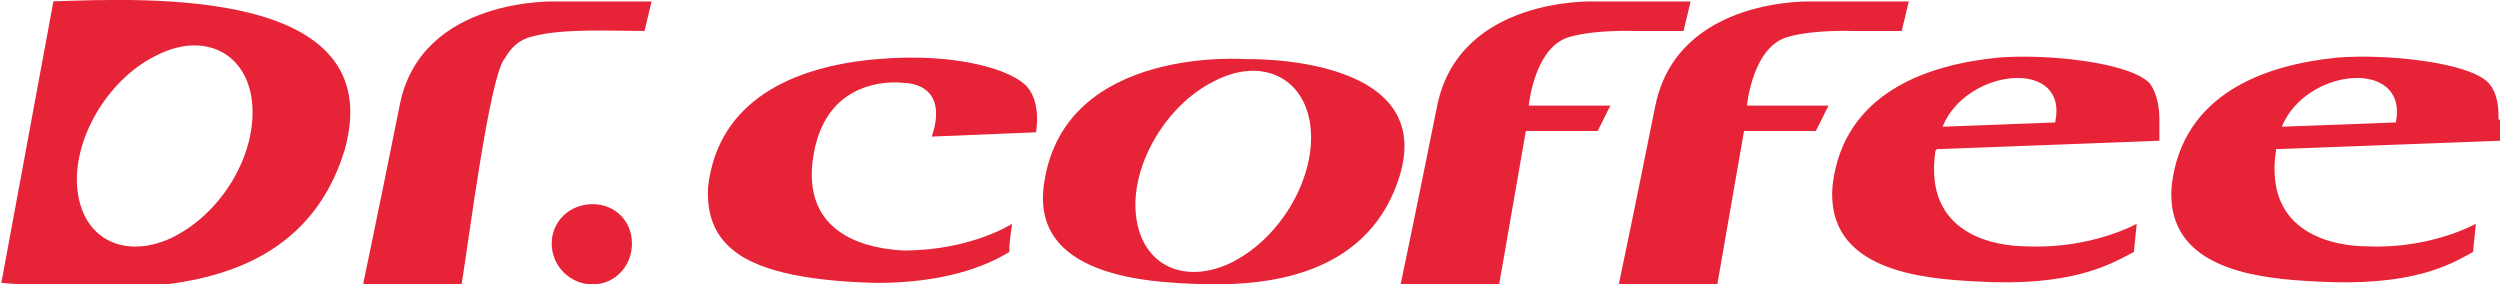
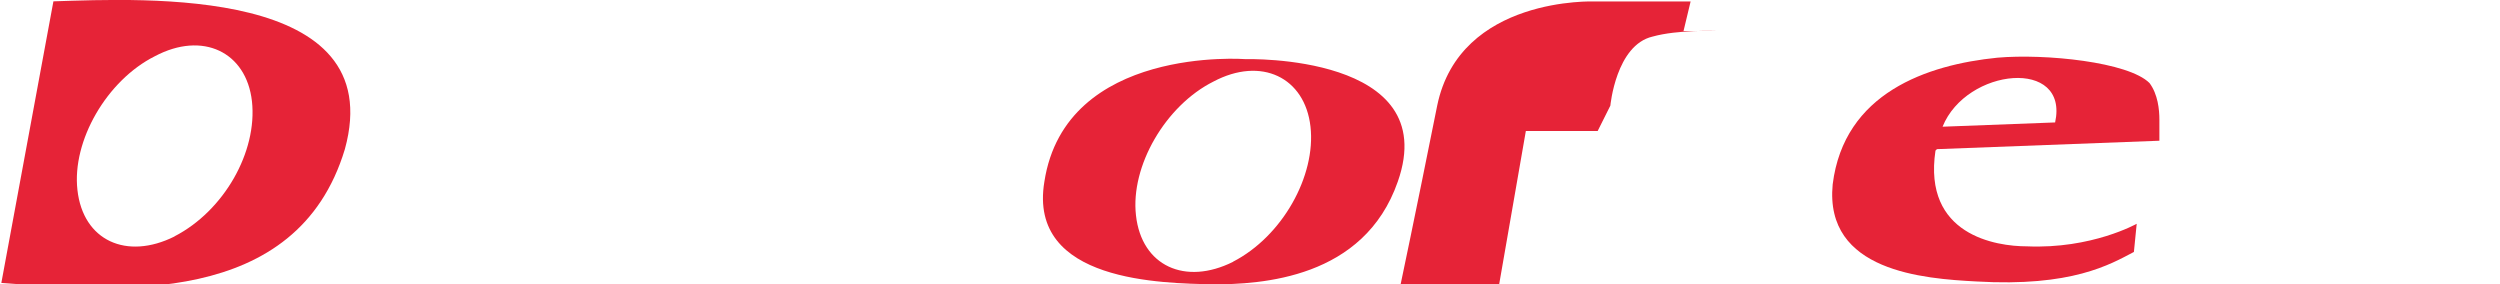
<svg xmlns="http://www.w3.org/2000/svg" id="Warstwa_1" width="205" height="23.32" viewBox="0 0 205 23.32">
  <defs>
    <style>.cls-1{fill:#e62337;fill-rule:evenodd;}</style>
  </defs>
-   <path class="cls-1" d="M76.41,11.2l8.54-.35s.46-2.31-.69-3.69c-1.15-1.39-5.77-2.89-12.35-2.31-6.81.58-13.04,3.35-13.85,10.5-.12,2.31.58,3.92,1.96,5.08,2.42,2.08,7.27,2.65,11.89,2.77,5.54,0,9-1.39,10.85-2.54,0-.81.12-1.5.23-2.31,0,0-3.35,2.19-8.89,2.19-2.54-.12-8.54-1.04-7.39-7.85,1.15-6.81,7.39-5.89,7.39-5.89,0,0,3.81-.12,2.31,4.39Z" />
-   <path class="cls-1" d="M138.05,2.54l.58-2.42h-7.85s-11.08-.46-12.93,8.54c-1.85,9.23-3,14.66-3,14.66h8.08l2.19-12.58h5.89l1.04-2.08h-6.69s.46-4.96,3.46-5.66c2.08-.58,5.19-.46,5.19-.46h4.04Z" />
-   <path class="cls-1" d="M155.94,2.54l.58-2.42h-7.85s-11.08-.46-12.93,8.54c-1.85,9.23-3,14.66-3,14.66h8.08l2.19-12.58h5.89l1.04-2.08h-6.69s.46-4.96,3.46-5.66c2.08-.58,5.19-.46,5.19-.46h4.04Z" />
+   <path class="cls-1" d="M138.05,2.54l.58-2.42h-7.85s-11.08-.46-12.93,8.54c-1.85,9.23-3,14.66-3,14.66h8.08l2.19-12.58h5.89l1.04-2.08s.46-4.96,3.46-5.66c2.08-.58,5.19-.46,5.19-.46h4.04Z" />
  <path class="cls-1" d="M168.52,10.04l-9.23.35c1.96-4.85,10.39-5.66,9.23-.35ZM158.83,12.23l18.24-.69v-1.73c0-.81-.12-2.08-.81-3-1.73-1.73-8.54-2.42-12.47-2.08-5.77.58-12.58,2.89-13.51,10.39-.69,7.16,7.5,7.73,11.77,7.96,7.85.46,10.97-1.39,12.93-2.42l.23-2.31s-3.69,2.08-9,1.85c-2.54,0-8.54-.92-7.5-7.85l.12-.12Z" />
-   <path class="cls-1" d="M41.43,4.73c.46-.81,1.15-1.5,2.19-1.73,2.42-.69,6.58-.46,9.23-.46l.58-2.42h-7.73s-11.2-.46-12.93,8.54c-1.85,9.23-3,14.66-3,14.66h8.08c.58-3.46,2.31-17.31,3.58-18.58Z" />
-   <path class="cls-1" d="M51.82,19.97c0,1.85-1.39,3.35-3.23,3.35s-3.35-1.5-3.35-3.35,1.5-3.23,3.35-3.23,3.23,1.39,3.23,3.23Z" />
  <path class="cls-1" d="M4.38.11L.11,23.2c9.47.69,24.24,2.08,28.17-10.97C31.97-1.16,11.77-.12,4.38.11ZM14.31,19.39c-3.92,1.96-7.5.35-7.96-3.81-.46-4.04,2.42-9,6.35-10.97,3.92-2.08,7.5-.35,7.96,3.69.46,4.16-2.31,9-6.35,11.08Z" />
  <path class="cls-1" d="M102.15,4.85s-14.78-1.15-16.51,10.04c-1.39,8.31,9.81,8.31,13.74,8.43,4.04,0,12.47-.46,15.24-8.43,3.69-10.5-12.47-10.04-12.47-10.04ZM101.11,21.47c-3.92,1.96-7.5.35-7.96-3.81-.46-4.04,2.42-9,6.35-10.97,3.92-2.08,7.5-.35,7.96,3.69.46,4.04-2.31,9-6.35,11.08Z" />
-   <path class="cls-1" d="M196.46,10.04l-9.35.35c1.96-4.85,10.39-5.66,9.35-.35ZM186.65,12.23l18.35-.69v-1.73h-.12c0-.81,0-2.08-.81-3-1.62-1.73-8.54-2.42-12.47-2.08-5.77.58-12.58,2.89-13.51,10.39-.69,7.16,7.5,7.73,11.77,7.96,7.96.46,11.08-1.39,12.93-2.42l.23-2.31s-3.69,2.08-8.89,1.85c-2.54,0-8.54-.92-7.5-7.85v-.12Z" />
</svg>